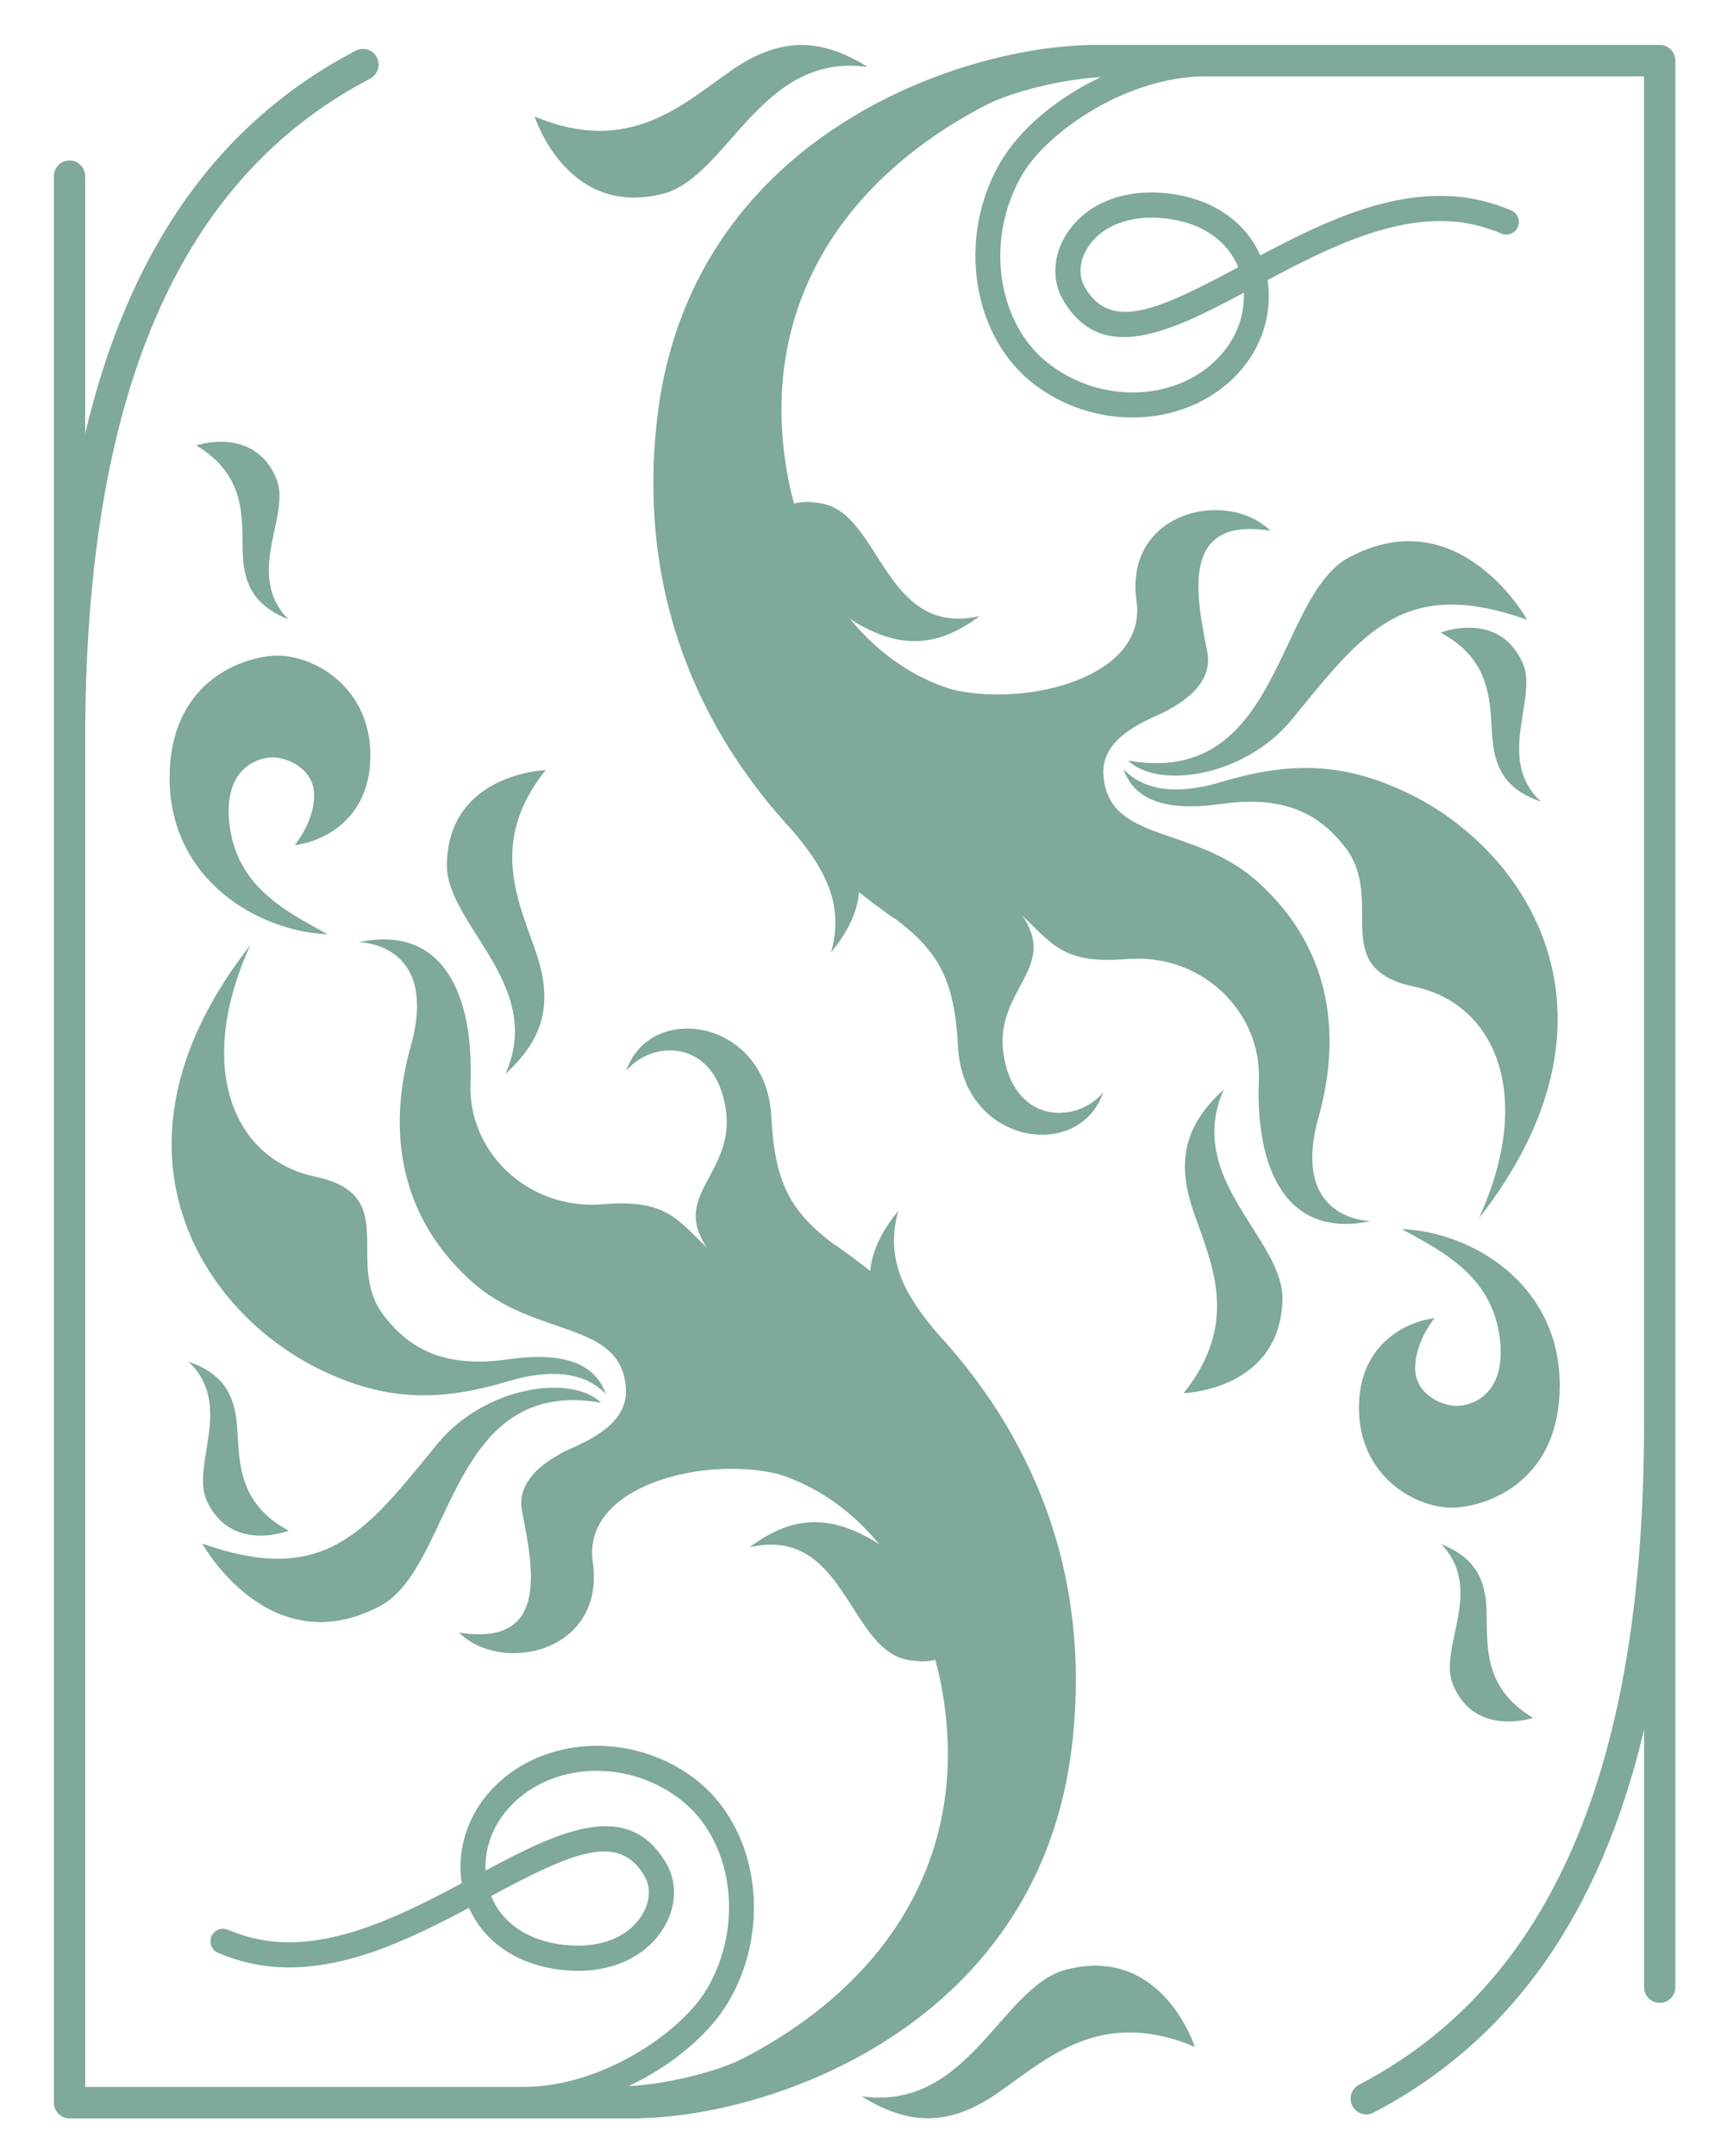
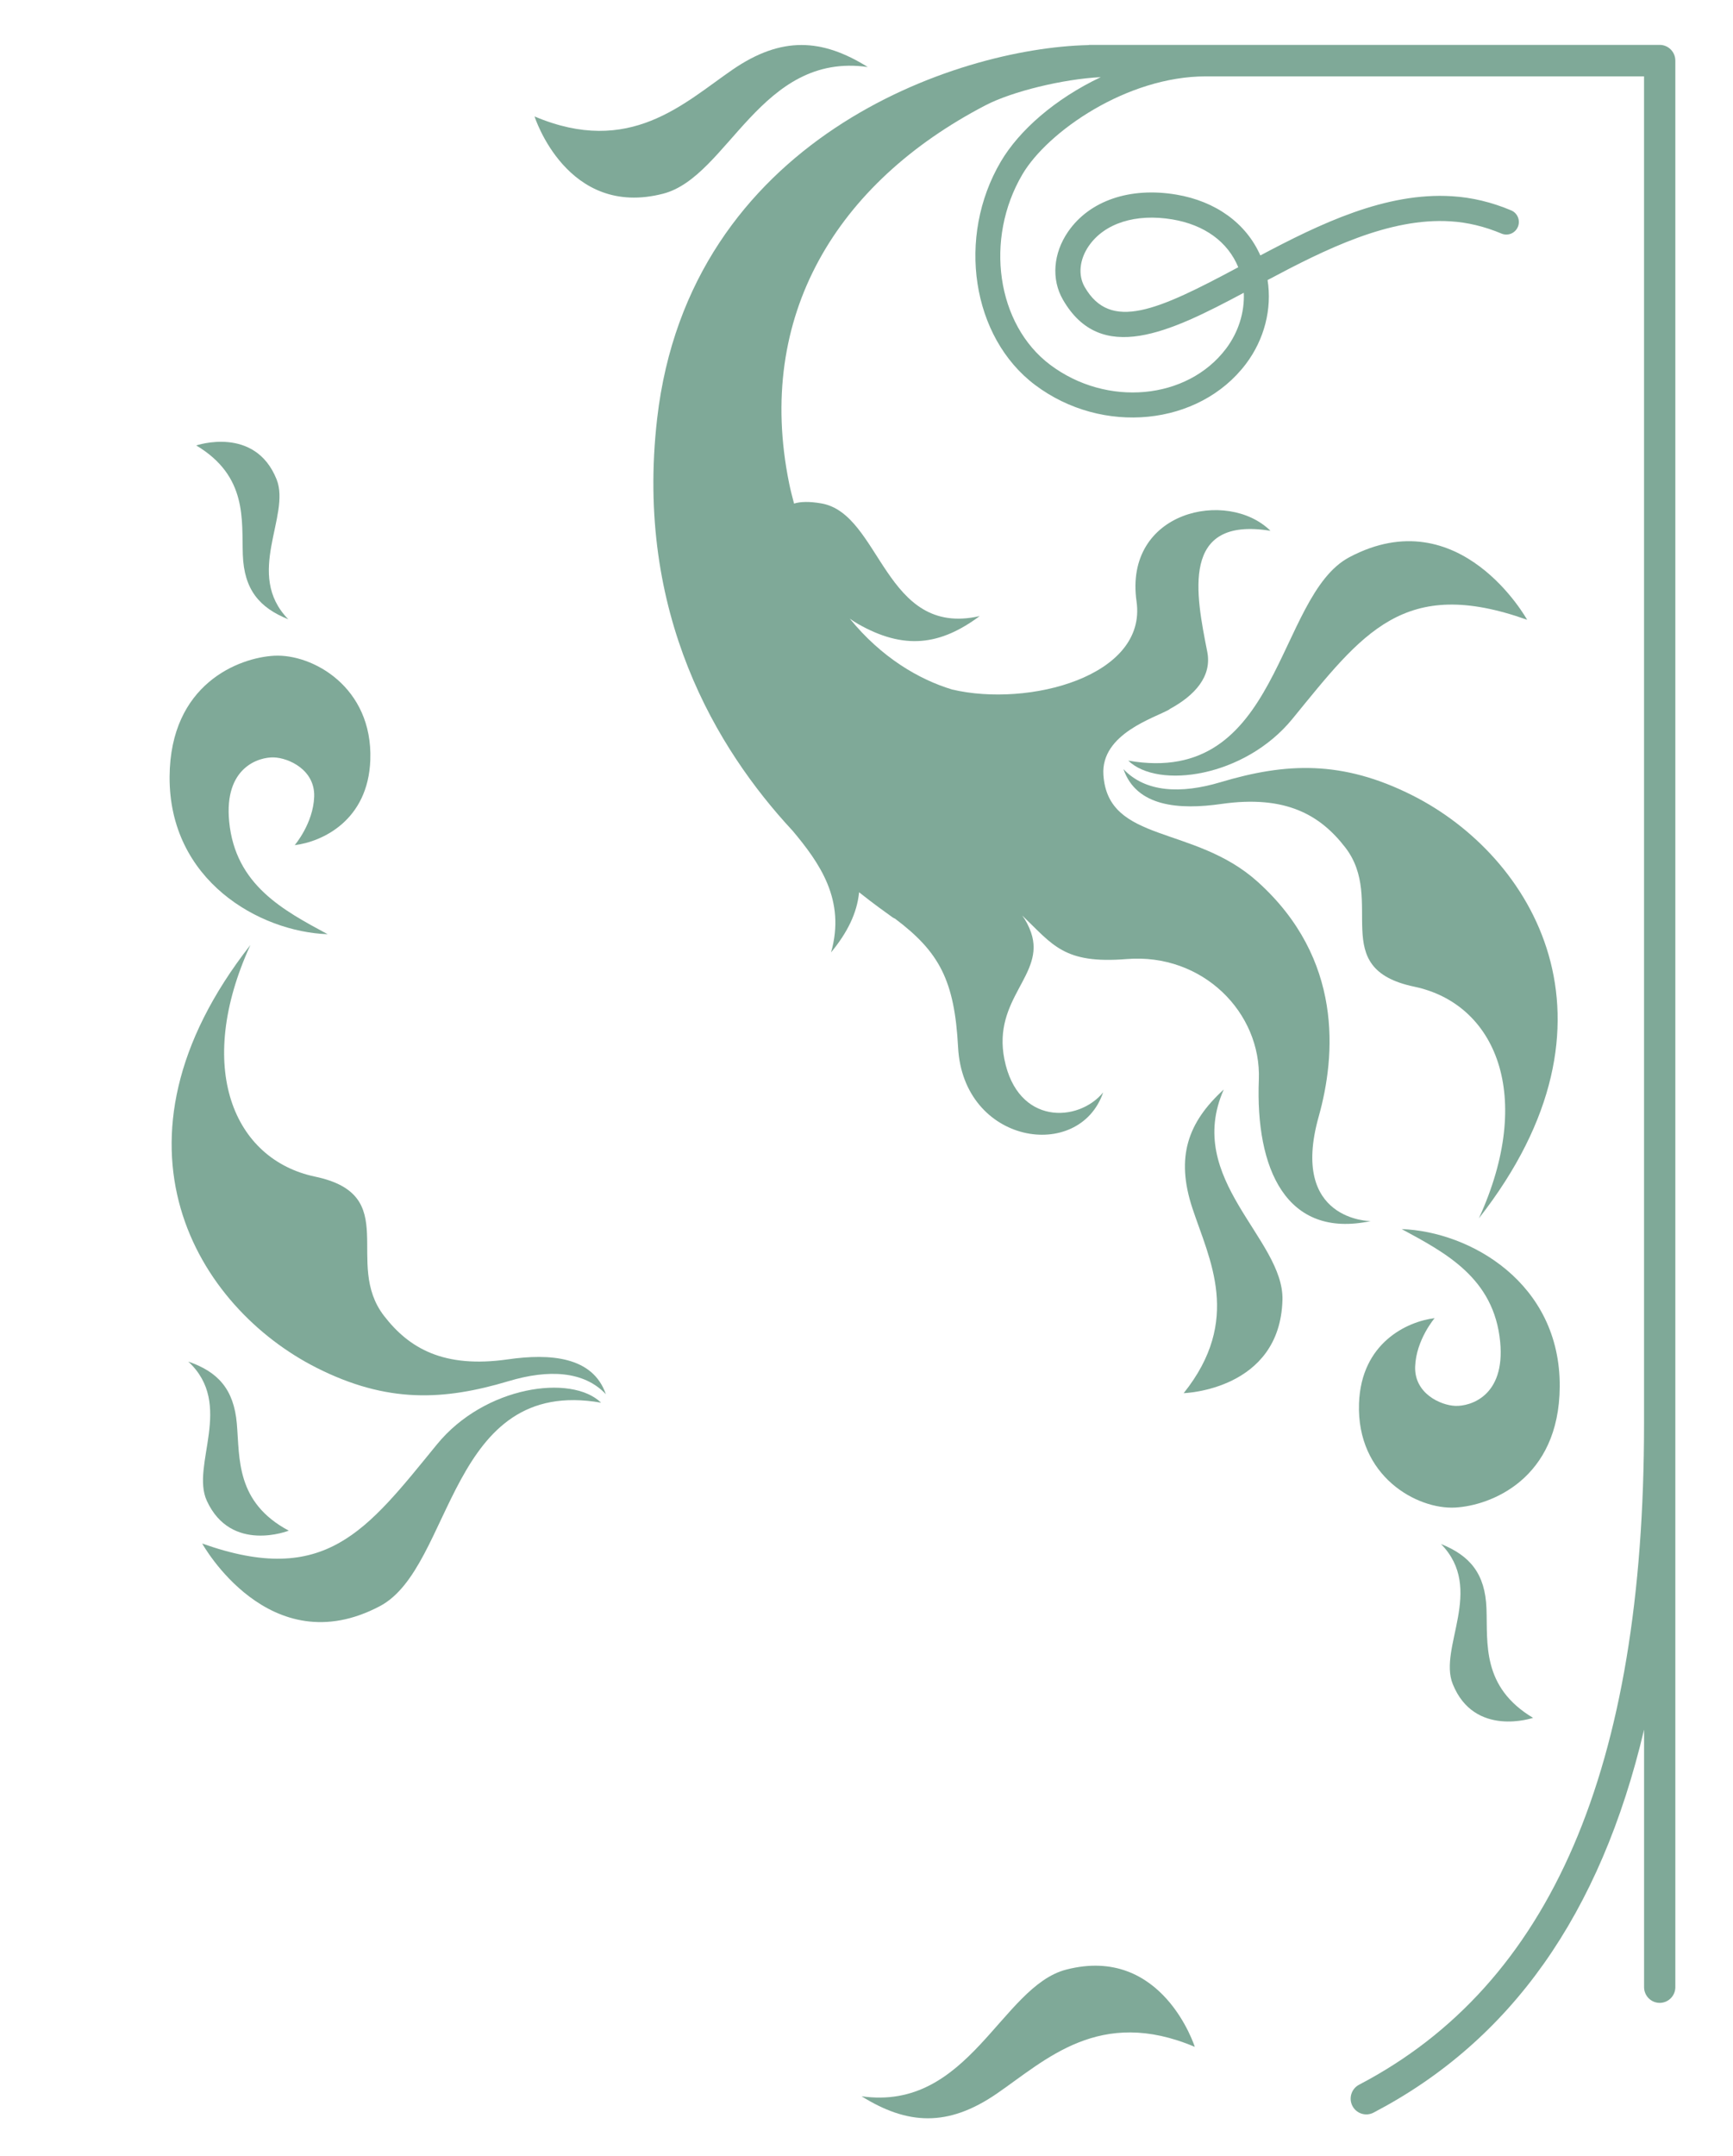
<svg xmlns="http://www.w3.org/2000/svg" id="Layer_1" data-name="Layer 1" viewBox="0 0 510 634">
  <defs>
    <style>
      .cls-1 {
        fill: #005433;
        opacity: .5;
      }
    </style>
  </defs>
  <path class="cls-1" d="M84.98,450.13s-16.97,6.75-24.11-8.77c-4.82-10.47,8.18-28.32-5.46-40.95,8.7,3,13.42,8.1,14.29,18.28.87,10.18-.35,23.12,15.28,31.44Z" />
-   <path class="cls-1" d="M57.74,131s17.28-5.91,23.65,9.95c4.3,10.7-9.56,27.88,3.45,41.17-8.54-3.42-13.01-8.76-13.38-18.97-.37-10.21,1.48-23.08-13.72-32.16Z" />
+   <path class="cls-1" d="M57.74,131s17.28-5.91,23.65,9.95c4.3,10.7-9.56,27.88,3.45,41.17-8.54-3.42-13.01-8.76-13.38-18.97-.37-10.21,1.48-23.08-13.72-32.16" />
  <path class="cls-1" d="M178.29,410c-6.43-6.85-16.9-7.34-28.56-3.85-19.14,5.72-35.74,6.59-56.55-3.91-35.01-17.66-65.21-65.96-19.49-124.34-16.48,36-4.98,63.08,19.02,68.12,25.75,5.4,8.24,25.34,20.31,40.95,7.32,9.48,17.47,15.5,36.44,12.79,12.41-1.78,25.01-.86,28.83,10.24Z" />
  <path class="cls-1" d="M96.43,274.73c-20.04-.7-46.71-15.76-46.52-46.33.17-27.35,20.47-35,30.76-35.56,11.24-.61,29.05,9.17,28.31,30.62-.62,17.86-14.21,24.1-22.25,25.08,0,0,5.46-6.38,5.73-14.26.27-7.88-7.49-11.39-11.85-11.54-4.36-.15-14.71,2.84-13.17,18.83,1.8,18.75,16.04,26.17,29,33.17Z" />
  <path class="cls-1" d="M59.5,453.91s19.74,35.63,52.3,18.42c21.73-11.49,20.08-67.72,65.09-59.83-8.73-8.48-34.25-4.92-48.29,12.25-20.72,25.36-32.81,42.09-69.11,29.16Z" />
-   <path class="cls-1" d="M160.57,226.48s-28.37.84-29.07,27.43c-.48,17.93,29.02,35.4,17.27,61.87,10.59-9.66,14.21-19.87,9.22-34.95-4.99-15.08-14.65-32.81,2.58-54.35Z" />
-   <path class="cls-1" d="M275.82,392.06c-8.13-9.67-15.84-20.55-11.47-35.96-4.79,5.82-7.64,11.52-8.25,17.68-4.39-3.49-7.88-5.96-9.87-7.39-.21-.15-.47-.25-.71-.37-13.01-9.78-17.51-18.13-18.55-37.8-1.5-28.56-35.63-33.9-42.7-13.29,7.3-8.9,25.2-9.7,29.07,9.74,3.57,17.93-12.12,24.81-7.86,37.23.69,2,1.59,3.65,2.61,5.05-9.07-8.68-12.27-14.3-30.72-12.81-22.42,1.81-39.68-15.8-38.91-35.47,1.03-26.15-7.99-46.86-32.9-41.59,0,0,23.93,0,15.29,30.72-5.04,17.92-7.28,46.41,18.02,69.12,18.65,16.74,43.97,11.19,45.33,31.36.82,12.14-15.16,16.8-19.39,19.26-.08.04-.07.09-.13.13-7.36,3.99-12.47,9.58-11.04,16.83,3.32,16.84,8.02,39.89-18.6,35.58,12.66,12.48,43.2,5.86,39.41-20.78-3.13-22.01,31.78-31.2,54.28-25.89,9.78,2.96,20.8,9.41,30.11,20.84-.8-.56-1.58-1.08-2.32-1.5-13.74-7.87-24.42-6.29-35.91,2.25,28.14-6.41,29.01,30.1,46.61,33.14,3.54.61,6.14.53,8.02-.05.51,1.97,1.04,3.91,1.46,6.01,9.99,49.18-13.98,88.32-57.81,111.12-7.84,4.08-22.89,7.73-33.91,8.27,13.51-6.4,24.03-15.7,29.4-24.81,13.1-22.21,8.58-51.69-10.07-65.71-19.82-14.9-48.23-12.07-62.04,6.18-5.47,7.24-7.72,16.25-6.38,24.67-16.99,9.05-35.84,18.41-53.85,17.27-5-.3-10.04-1.52-14.99-3.6-1.88-.8-4.04.1-4.82,1.98-.79,1.88.1,4.06,1.97,4.84,5.71,2.41,11.56,3.81,17.39,4.16,19.54,1.24,38.91-8.12,56.43-17.41,4.17,9.45,13.12,15.94,24.73,17.89,13.66,2.3,25.57-1.79,31.85-10.91,4.38-6.35,4.97-14,1.53-19.96-11.16-19.38-31.44-9.64-53.24,2-.26-5.69,1.55-11.57,5.23-16.44,11.41-15.08,35.11-17.25,51.76-4.73,15.74,11.83,19.39,36.95,8.15,56.01-7.38,12.51-30.69,28.8-53.95,28.8H25.07V217.49c0-101.31,27.43-164.88,83.86-194.37,2.26-1.18,3.13-3.97,1.96-6.24-1.17-2.26-3.96-3.15-6.21-1.97-40.42,21.12-66.78,58.29-79.62,112.64V51.82c0-2.56-2.06-4.63-4.6-4.63s-4.6,2.07-4.6,4.63v566.53c0,2.56,2.06,4.63,4.6,4.63h167.83c.11,0,.2-.05.31-.06,39.23-.85,117.44-27.68,126.9-109.84,6.63-57.57-17.7-97.29-39.68-121.01ZM189.72,551.8c1.99,3.46,1.53,8.07-1.21,12.04-4.62,6.7-13.81,9.62-24.58,7.82-9.45-1.58-16.33-6.57-19.42-14.07,23.72-12.69,37.61-19.01,45.21-5.79Z" />
  <path class="cls-1" d="M351.61,601.94s-9.51-30.05-37.85-22.72c-19.12,4.94-28.63,41.76-60.21,37.25,13.44,8.38,25.34,9.14,39.78-.77,14.44-9.91,30.26-25.62,58.29-13.76Z" />
-   <path class="cls-1" d="M423.94,186.05s16.97-6.75,24.11,8.77c4.82,10.47-8.18,28.32,5.46,40.95-8.7-3-13.42-8.1-14.29-18.28-.87-10.18.35-23.12-15.28-31.44Z" />
  <path class="cls-1" d="M451.17,505.18s-17.28,5.91-23.65-9.95c-4.3-10.7,9.56-27.88-3.45-41.17,8.54,3.42,13.01,8.76,13.38,18.97.37,10.21-1.48,23.08,13.72,32.16Z" />
  <path class="cls-1" d="M330.62,226.18c6.43,6.85,16.9,7.34,28.56,3.85,19.14-5.72,35.74-6.59,56.55,3.91,35.01,17.66,65.21,65.96,19.49,124.34,16.48-36,4.98-63.08-19.02-68.12-25.75-5.4-8.24-25.34-20.31-40.95-7.32-9.48-17.47-15.5-36.44-12.79-12.41,1.78-25.01.86-28.83-10.24Z" />
  <path class="cls-1" d="M412.49,361.45c20.04.7,46.71,15.76,46.52,46.33-.17,27.35-20.47,35-30.76,35.56-11.24.61-29.05-9.17-28.31-30.62.62-17.86,14.21-24.1,22.25-25.08,0,0-5.46,6.38-5.73,14.26-.27,7.88,7.49,11.39,11.85,11.54,4.36.15,14.71-2.84,13.17-18.83-1.8-18.75-16.04-26.17-29-33.17Z" />
  <path class="cls-1" d="M449.42,182.27s-19.74-35.63-52.3-18.42c-21.73,11.49-20.08,67.72-65.09,59.83,8.73,8.48,34.25,4.92,48.29-12.25,20.72-25.36,32.81-42.09,69.11-29.16Z" />
  <path class="cls-1" d="M348.34,409.7s28.37-.84,29.07-27.43c.48-17.93-29.02-35.4-17.27-61.87-10.59,9.66-14.21,19.87-9.22,34.95,4.99,15.08,14.65,32.81-2.58,54.35Z" />
  <path class="cls-1" d="M233.1,244.12c8.13,9.67,15.84,20.55,11.47,35.96,4.79-5.82,7.64-11.52,8.25-17.68,4.39,3.49,7.88,5.96,9.87,7.39.21.15.47.25.71.37,13.01,9.78,17.51,18.13,18.55,37.8,1.5,28.56,35.63,33.9,42.7,13.29-7.3,8.9-25.2,9.7-29.07-9.74-3.57-17.93,12.12-24.81,7.86-37.23-.69-2-1.59-3.65-2.61-5.05,9.07,8.68,12.27,14.3,30.72,12.81,22.42-1.81,39.68,15.8,38.91,35.47-1.03,26.15,7.99,46.86,32.9,41.59,0,0-23.93,0-15.29-30.72,5.04-17.92,7.28-46.41-18.02-69.12-18.65-16.74-43.97-11.19-45.33-31.36-.82-12.14,15.16-16.8,19.39-19.26.08-.04.07-.09.13-.13,7.36-3.99,12.47-9.58,11.04-16.83-3.32-16.84-8.02-39.89,18.6-35.58-12.66-12.48-43.2-5.86-39.41,20.78,3.13,22.01-31.78,31.2-54.28,25.89-9.78-2.96-20.8-9.41-30.11-20.84.8.56,1.58,1.08,2.32,1.5,13.74,7.87,24.42,6.29,35.91-2.25-28.14,6.41-29.01-30.1-46.61-33.14-3.54-.61-6.14-.53-8.02.05-.51-1.97-1.04-3.91-1.46-6.01-9.99-49.18,13.98-88.32,57.81-111.12,7.84-4.08,22.89-7.73,33.91-8.27-13.51,6.4-24.03,15.7-29.4,24.81-13.1,22.21-8.58,51.69,10.07,65.71,19.82,14.9,48.23,12.07,62.04-6.18,5.47-7.24,7.72-16.25,6.38-24.67,16.99-9.05,35.84-18.41,53.85-17.27,5,.3,10.04,1.52,14.99,3.6,1.88.8,4.04-.1,4.82-1.98.79-1.88-.1-4.06-1.97-4.84-5.71-2.41-11.56-3.81-17.39-4.16-19.54-1.24-38.91,8.12-56.43,17.41-4.17-9.45-13.12-15.94-24.73-17.89-13.66-2.3-25.57,1.79-31.85,10.91-4.38,6.35-4.97,14-1.53,19.96,11.16,19.38,31.44,9.64,53.24-2,.26,5.69-1.55,11.57-5.23,16.44-11.41,15.08-35.11,17.25-51.76,4.73-15.74-11.83-19.39-36.95-8.15-56.01,7.38-12.51,30.69-28.8,53.95-28.8h128.98v396.24c0,101.31-27.43,164.88-83.86,194.37-2.26,1.18-3.13,3.97-1.96,6.24,1.17,2.26,3.96,3.15,6.21,1.97,40.42-21.12,66.78-58.29,79.62-112.64v75.73c0,2.56,2.06,4.63,4.6,4.63s4.6-2.07,4.6-4.63V17.83c0-2.56-2.06-4.63-4.6-4.63h-167.83c-.11,0-.2.05-.31.06-39.23.85-117.44,27.68-126.9,109.84-6.63,57.57,17.7,97.29,39.68,121.01ZM319.2,84.38c-1.99-3.46-1.53-8.07,1.21-12.04,4.62-6.7,13.81-9.62,24.58-7.82,9.45,1.58,16.33,6.57,19.42,14.07-23.72,12.69-37.61,19.01-45.21,5.79Z" />
  <path class="cls-1" d="M157.31,34.24s9.51,30.05,37.85,22.72c19.12-4.94,28.63-41.76,60.21-37.25-13.44-8.38-25.34-9.14-39.78.77-14.44,9.91-30.26,25.62-58.29,13.76Z" />
</svg>